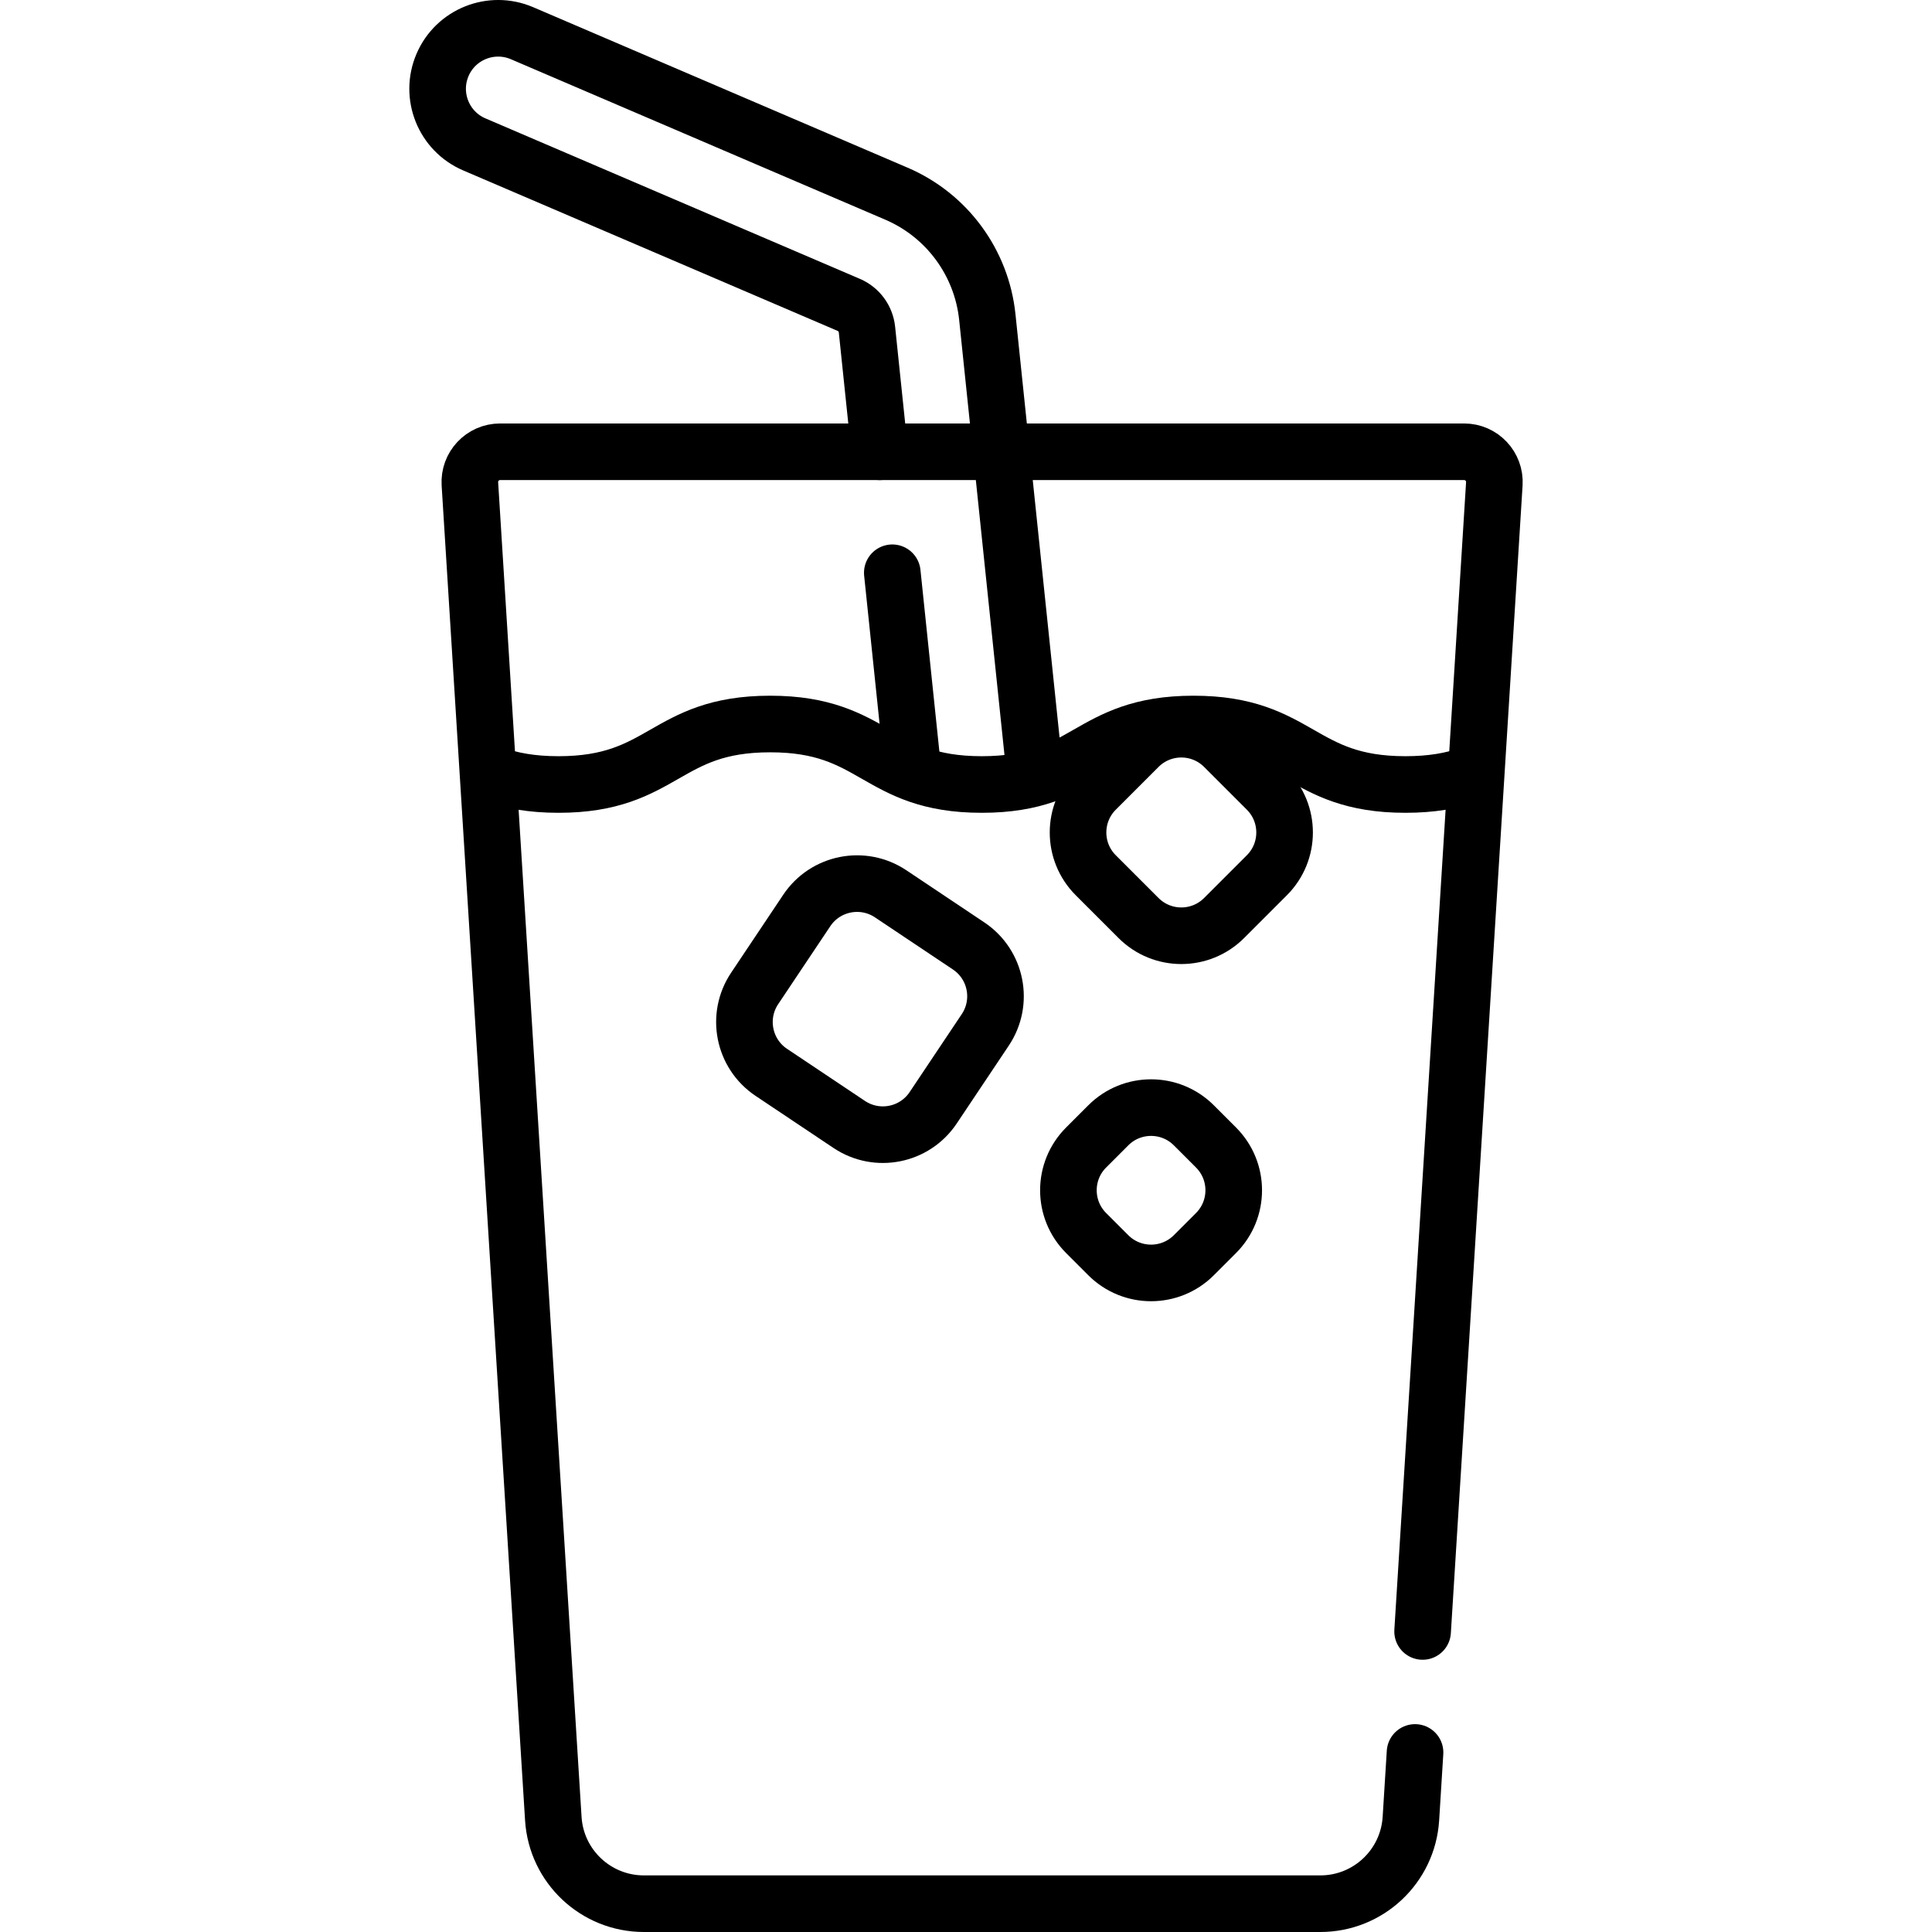
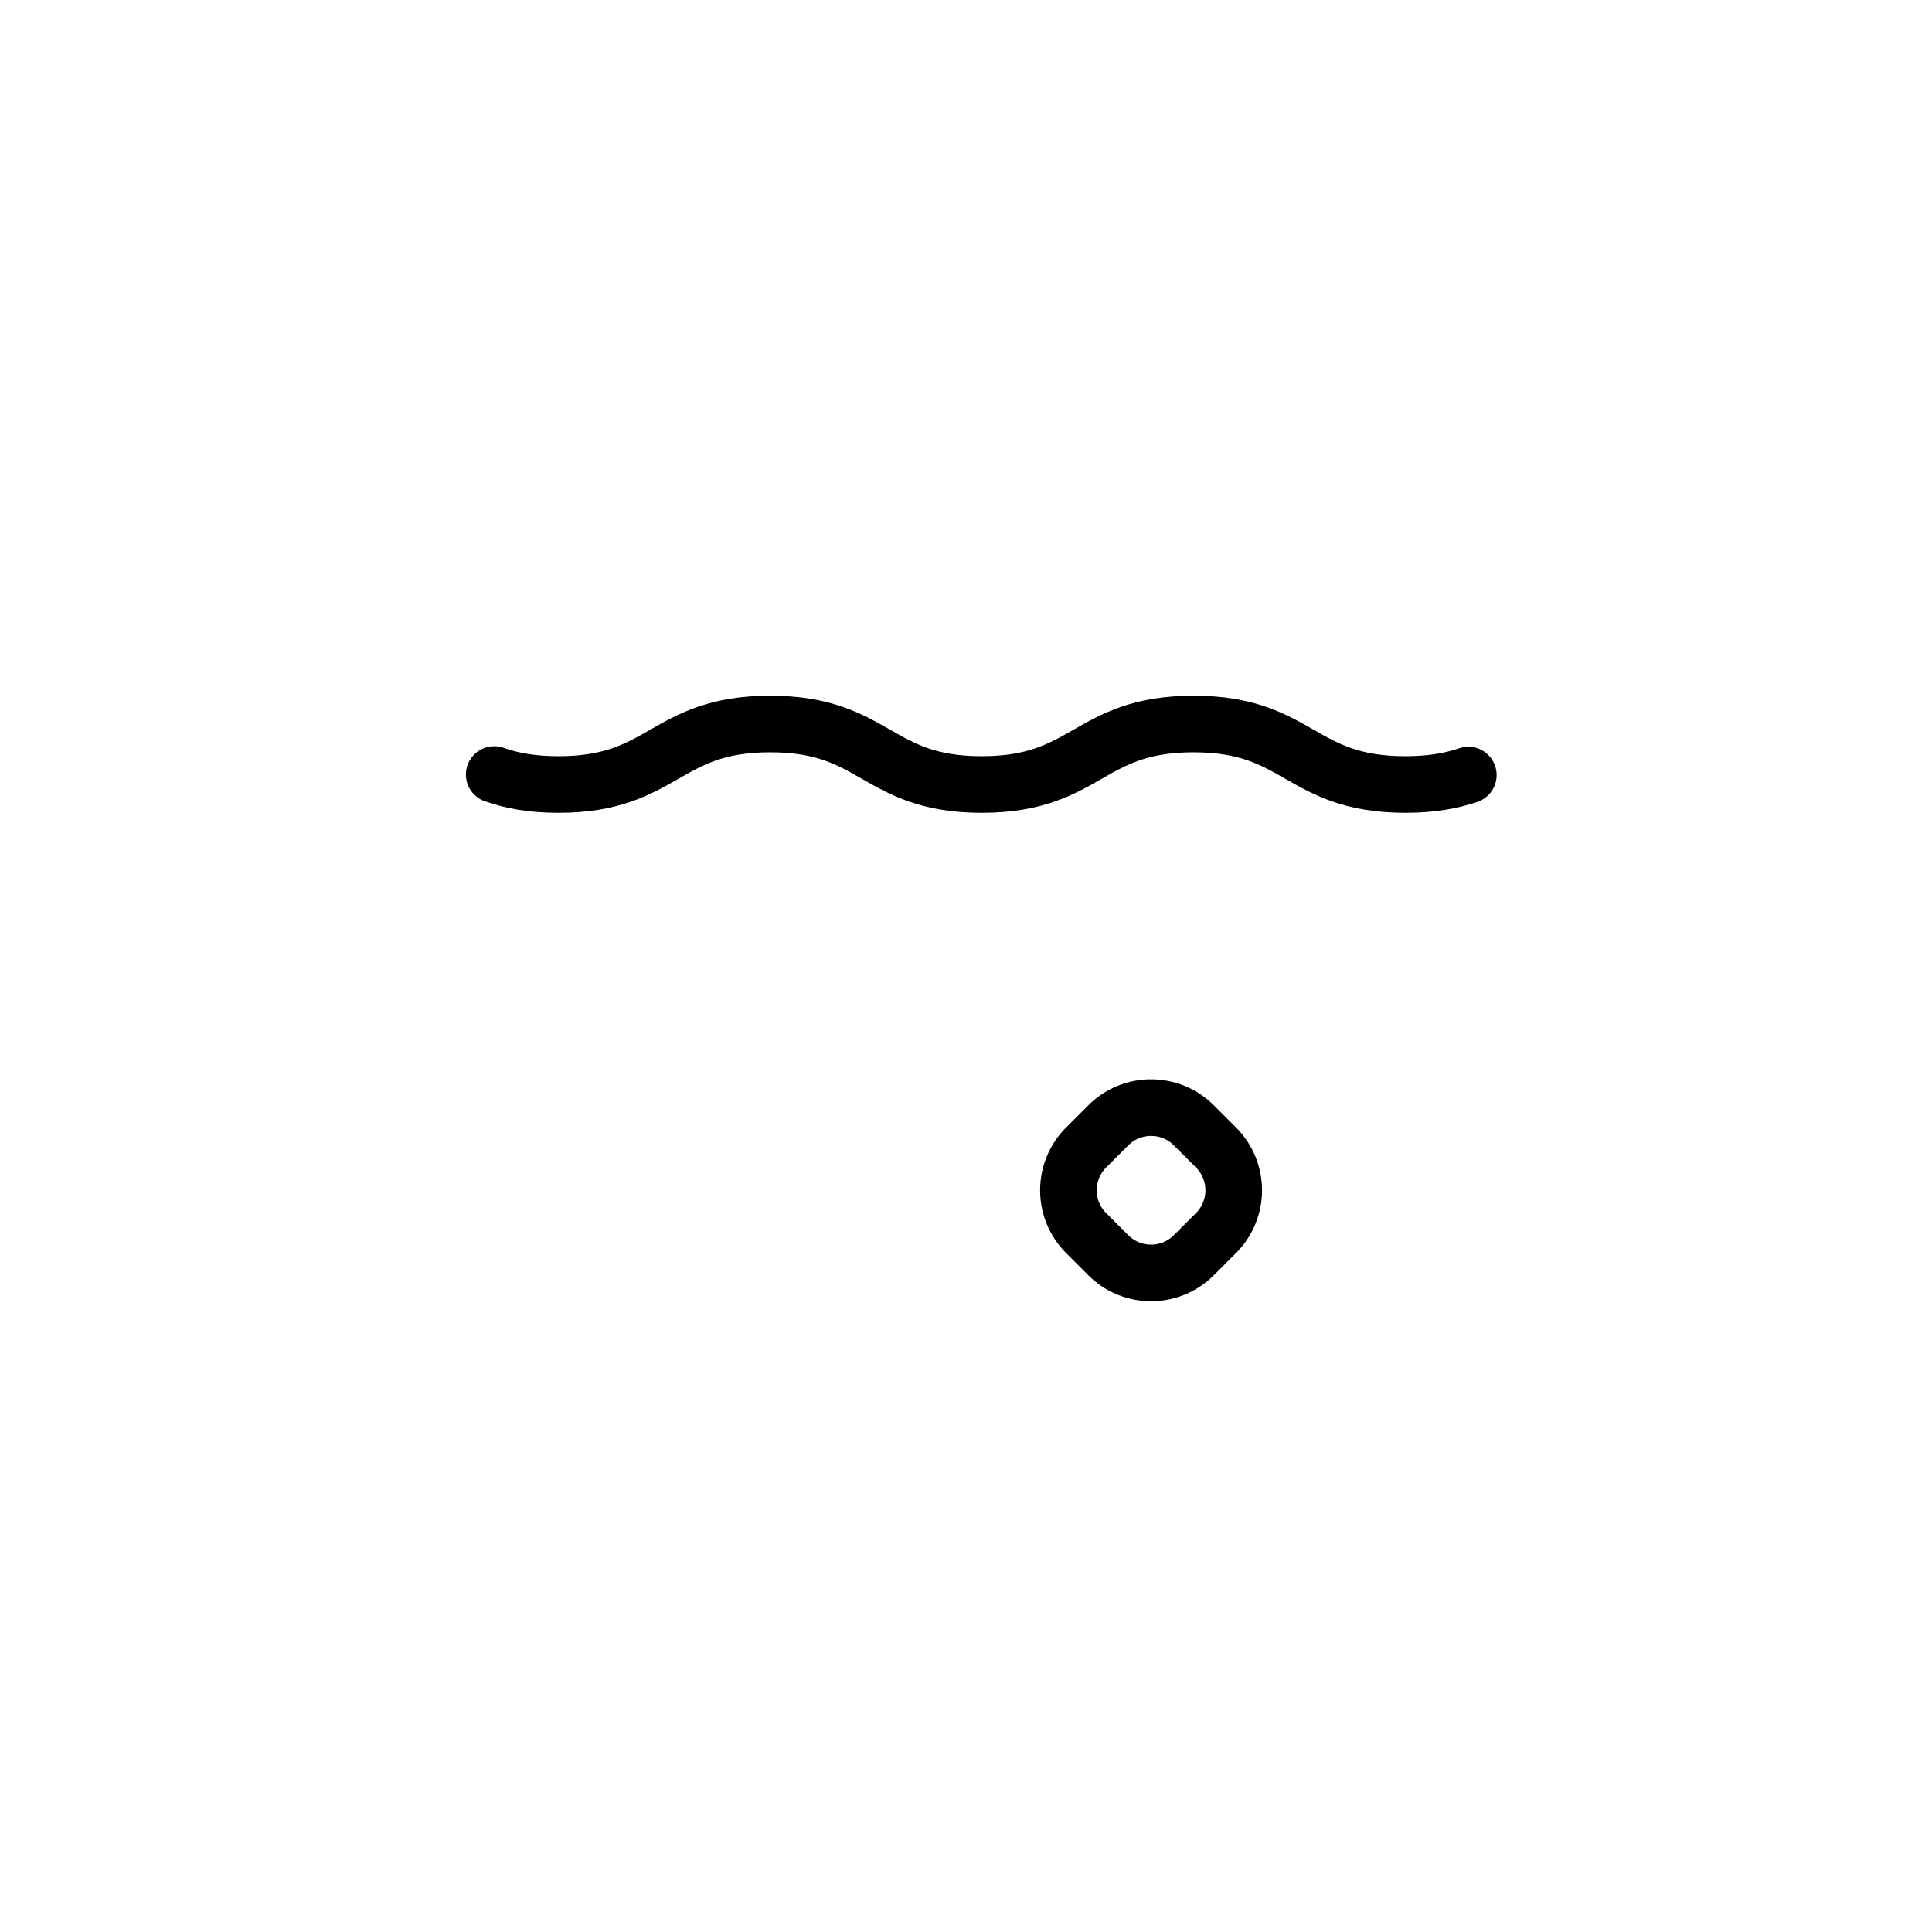
<svg xmlns="http://www.w3.org/2000/svg" version="1.1" id="Capa_1" x="0px" y="0px" viewBox="0 0 512 512" style="enable-background:new 0 0 512 512;" xml:space="preserve">
  <g>
-     <path style="fill:none;stroke:#000000;stroke-width:15;stroke-linecap:round;stroke-linejoin:round;stroke-miterlimit:10;" d="&#10;&#09;&#09;M375,464.419l-1.096,17.532c-0.792,12.674-11.303,22.548-24.002,22.548H170.635c-12.699,0-23.21-9.874-24.002-22.548&#10;&#09;&#09;l-22.107-353.711c-0.288-4.615,3.377-8.516,8.001-8.516h255.484c4.624,0,8.289,3.901,8.001,8.516l-19.007,304.114" />
    <path style="fill:none;stroke:#000000;stroke-width:15;stroke-linecap:round;stroke-linejoin:round;stroke-miterlimit:10;" d="&#10;&#09;&#09;M130.97,205.26c4.46,1.579,9.822,2.642,17.043,2.642c28.049,0,28.049-16.032,56.099-16.032c28.034,0,28.034,16.032,56.068,16.032&#10;&#09;&#09;c28.058,0,28.058-16.032,56.117-16.032c28.078,0,28.078,16.032,56.155,16.032c7.019,0,12.284-1.002,16.671-2.505" />
-     <path style="fill:none;stroke:#000000;stroke-width:15;stroke-linecap:round;stroke-linejoin:round;stroke-miterlimit:10;" d="&#10;&#09;&#09;M233.128,119.724l-3.374-32.39c-0.301-2.885-2.145-5.39-4.81-6.533l-99.251-42.535c-8.138-3.487-11.907-12.913-8.419-21.054&#10;&#09;&#09;c3.491-8.137,12.913-11.891,21.054-8.419l99.243,42.535c13.343,5.715,22.569,18.24,24.076,32.683l12.482,119.825" />
-     <line style="fill:none;stroke:#000000;stroke-width:15;stroke-linecap:round;stroke-linejoin:round;stroke-miterlimit:10;" x1="241.889" y1="203.829" x2="236.468" y2="151.789" />
-     <path style="fill:none;stroke:#000000;stroke-width:15;stroke-linecap:round;stroke-linejoin:round;stroke-miterlimit:10;" d="&#10;&#09;&#09;M225.062,297.995l-20.656-13.81c-7.361-4.921-9.339-14.878-4.417-22.239l13.81-20.656c4.921-7.361,14.878-9.339,22.239-4.417&#10;&#09;&#09;l20.656,13.81c7.361,4.921,9.339,14.878,4.417,22.239l-13.81,20.656C242.379,300.938,232.423,302.916,225.062,297.995z" />
-     <path style="fill:none;stroke:#000000;stroke-width:15;stroke-linecap:round;stroke-linejoin:round;stroke-miterlimit:10;" d="&#10;&#09;&#09;M301.725,243.287l-11.337-11.337c-6.261-6.261-6.261-16.412,0-22.673l11.337-11.337c6.261-6.261,16.412-6.261,22.673,0&#10;&#09;&#09;l11.337,11.337c6.261,6.261,6.261,16.412,0,22.673l-11.337,11.337C318.137,249.548,307.986,249.548,301.725,243.287z" />
    <path style="fill:none;stroke:#000000;stroke-width:15;stroke-linecap:round;stroke-linejoin:round;stroke-miterlimit:10;" d="&#10;&#09;&#09;M293.709,332.644l-5.874-5.874c-6.261-6.261-6.261-16.412,0-22.673l5.874-5.874c6.261-6.261,16.412-6.261,22.673,0l5.874,5.874&#10;&#09;&#09;c6.261,6.261,6.261,16.412,0,22.673l-5.874,5.874C310.121,338.905,299.97,338.905,293.709,332.644z" />
  </g>
  <g>
</g>
  <g>
</g>
  <g>
</g>
  <g>
</g>
  <g>
</g>
  <g>
</g>
  <g>
</g>
  <g>
</g>
  <g>
</g>
  <g>
</g>
  <g>
</g>
  <g>
</g>
  <g>
</g>
  <g>
</g>
  <g>
</g>
</svg>